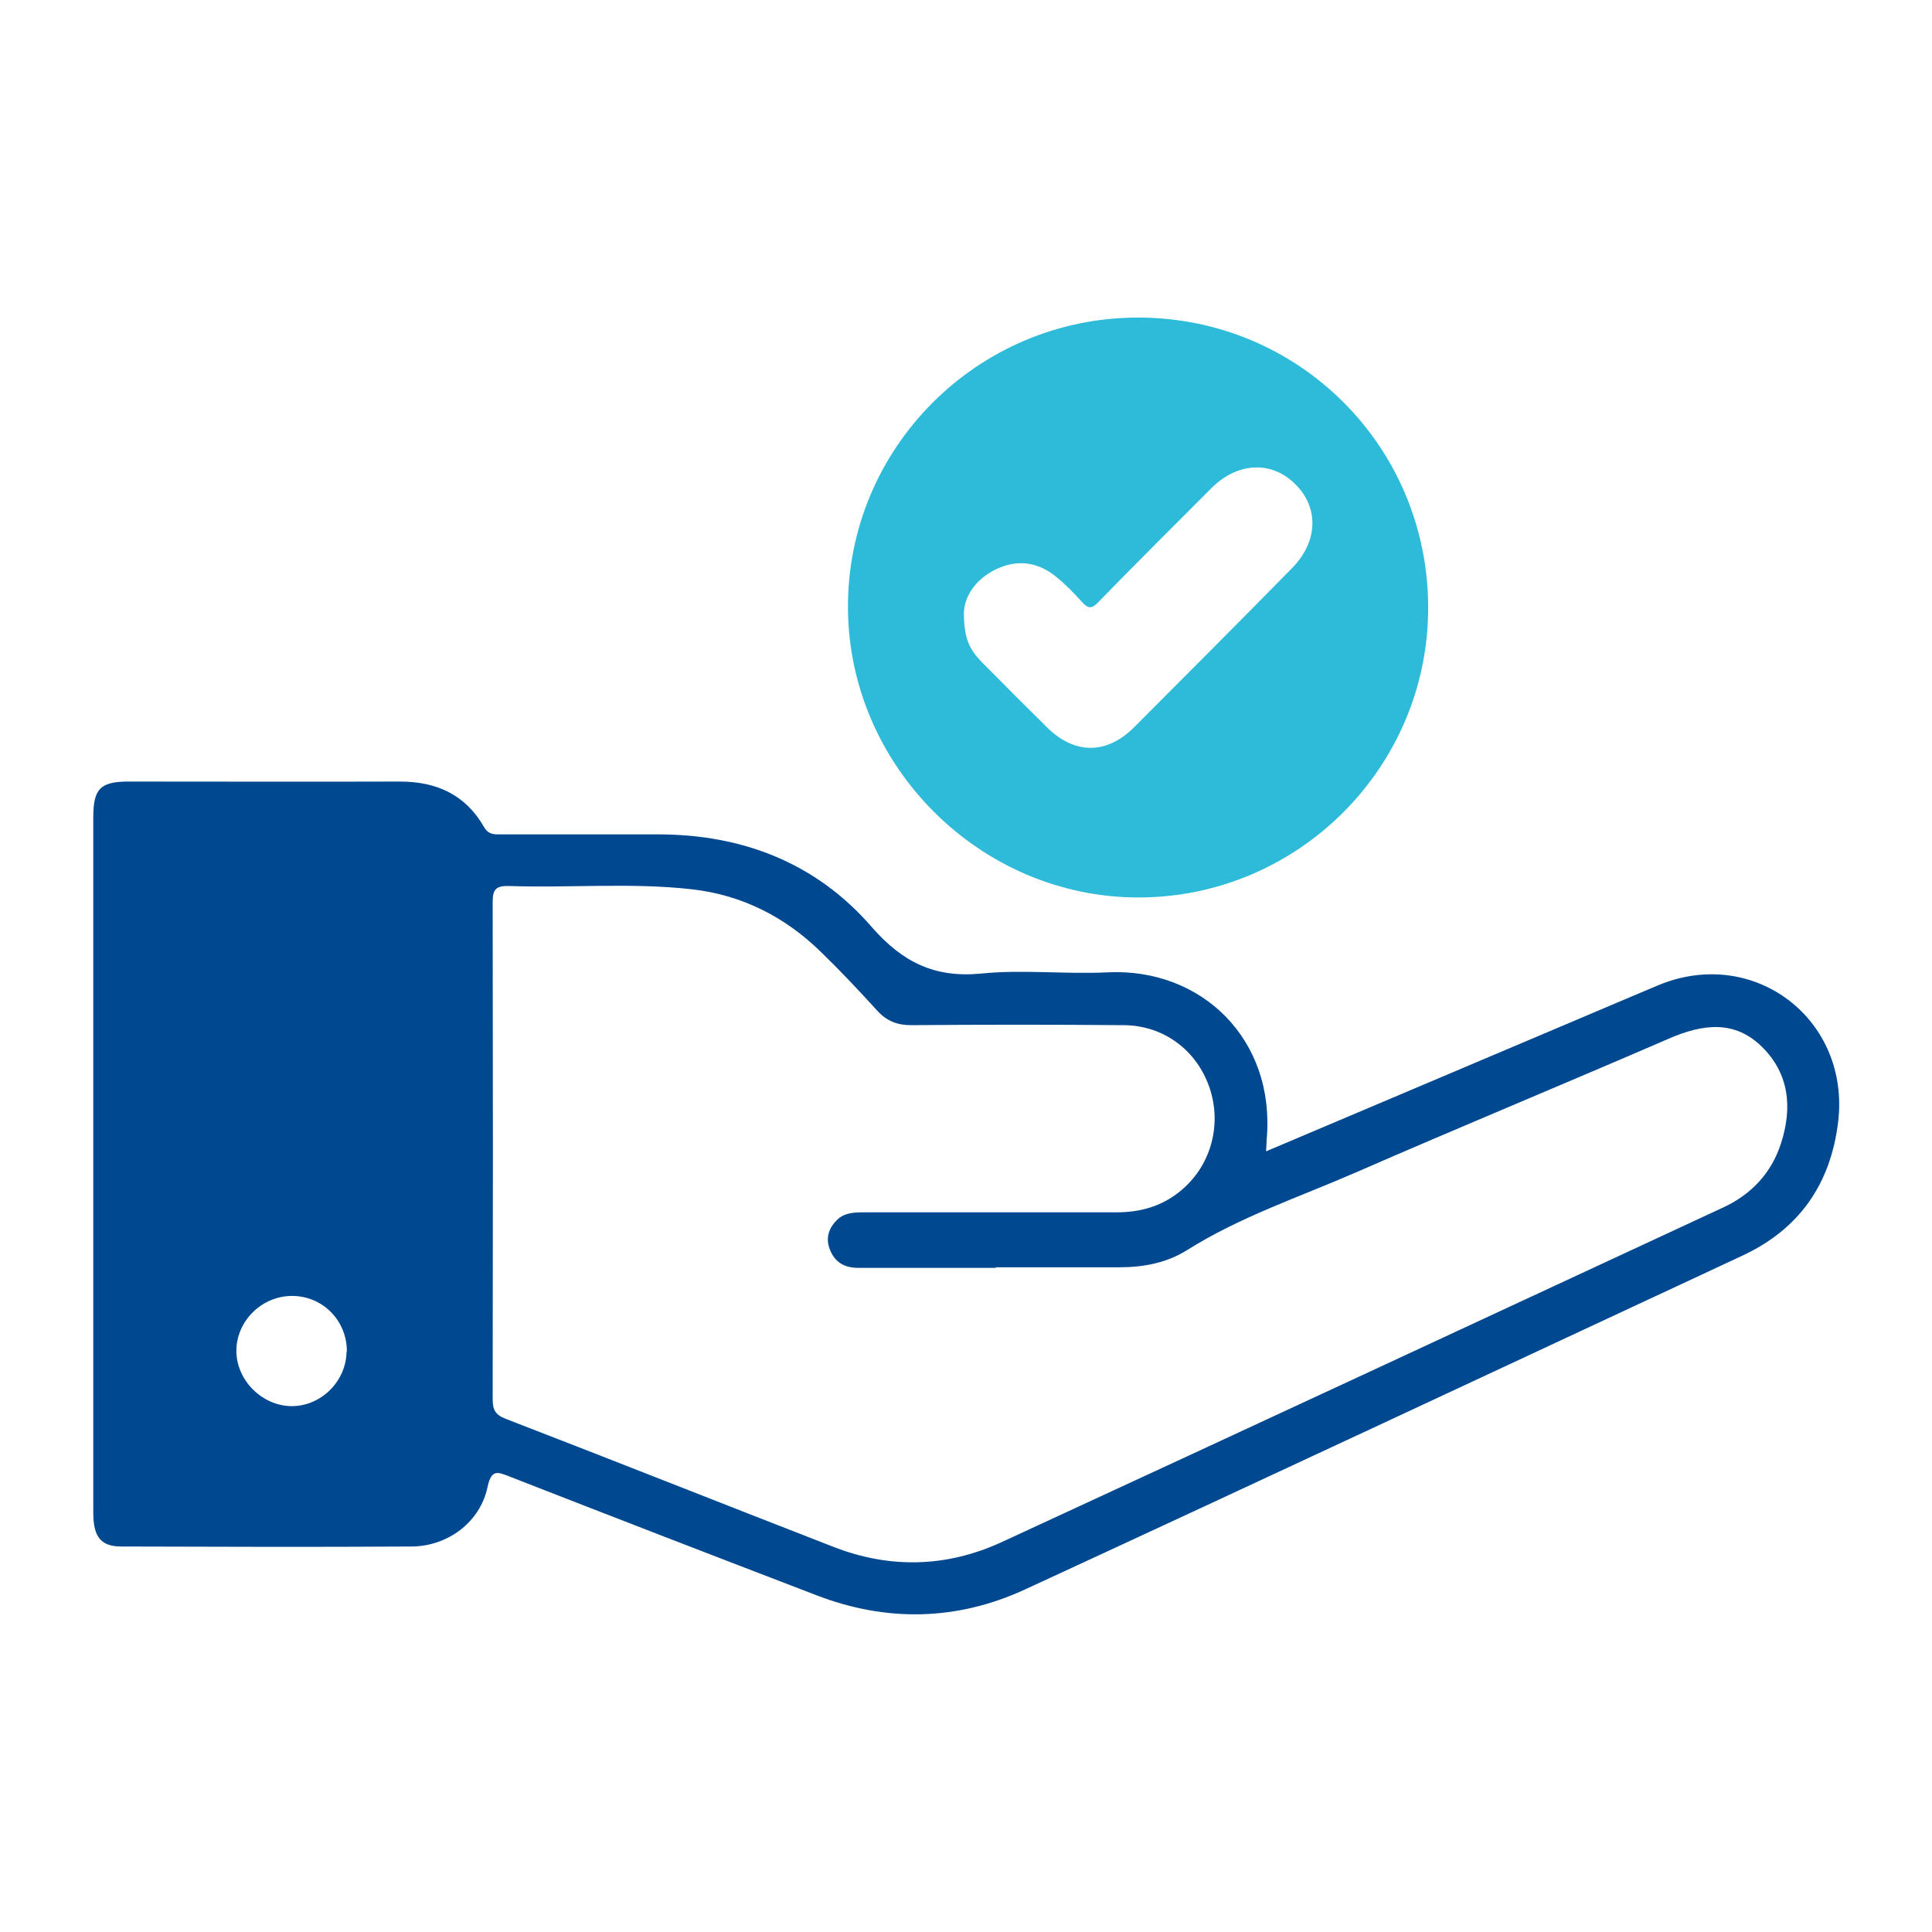
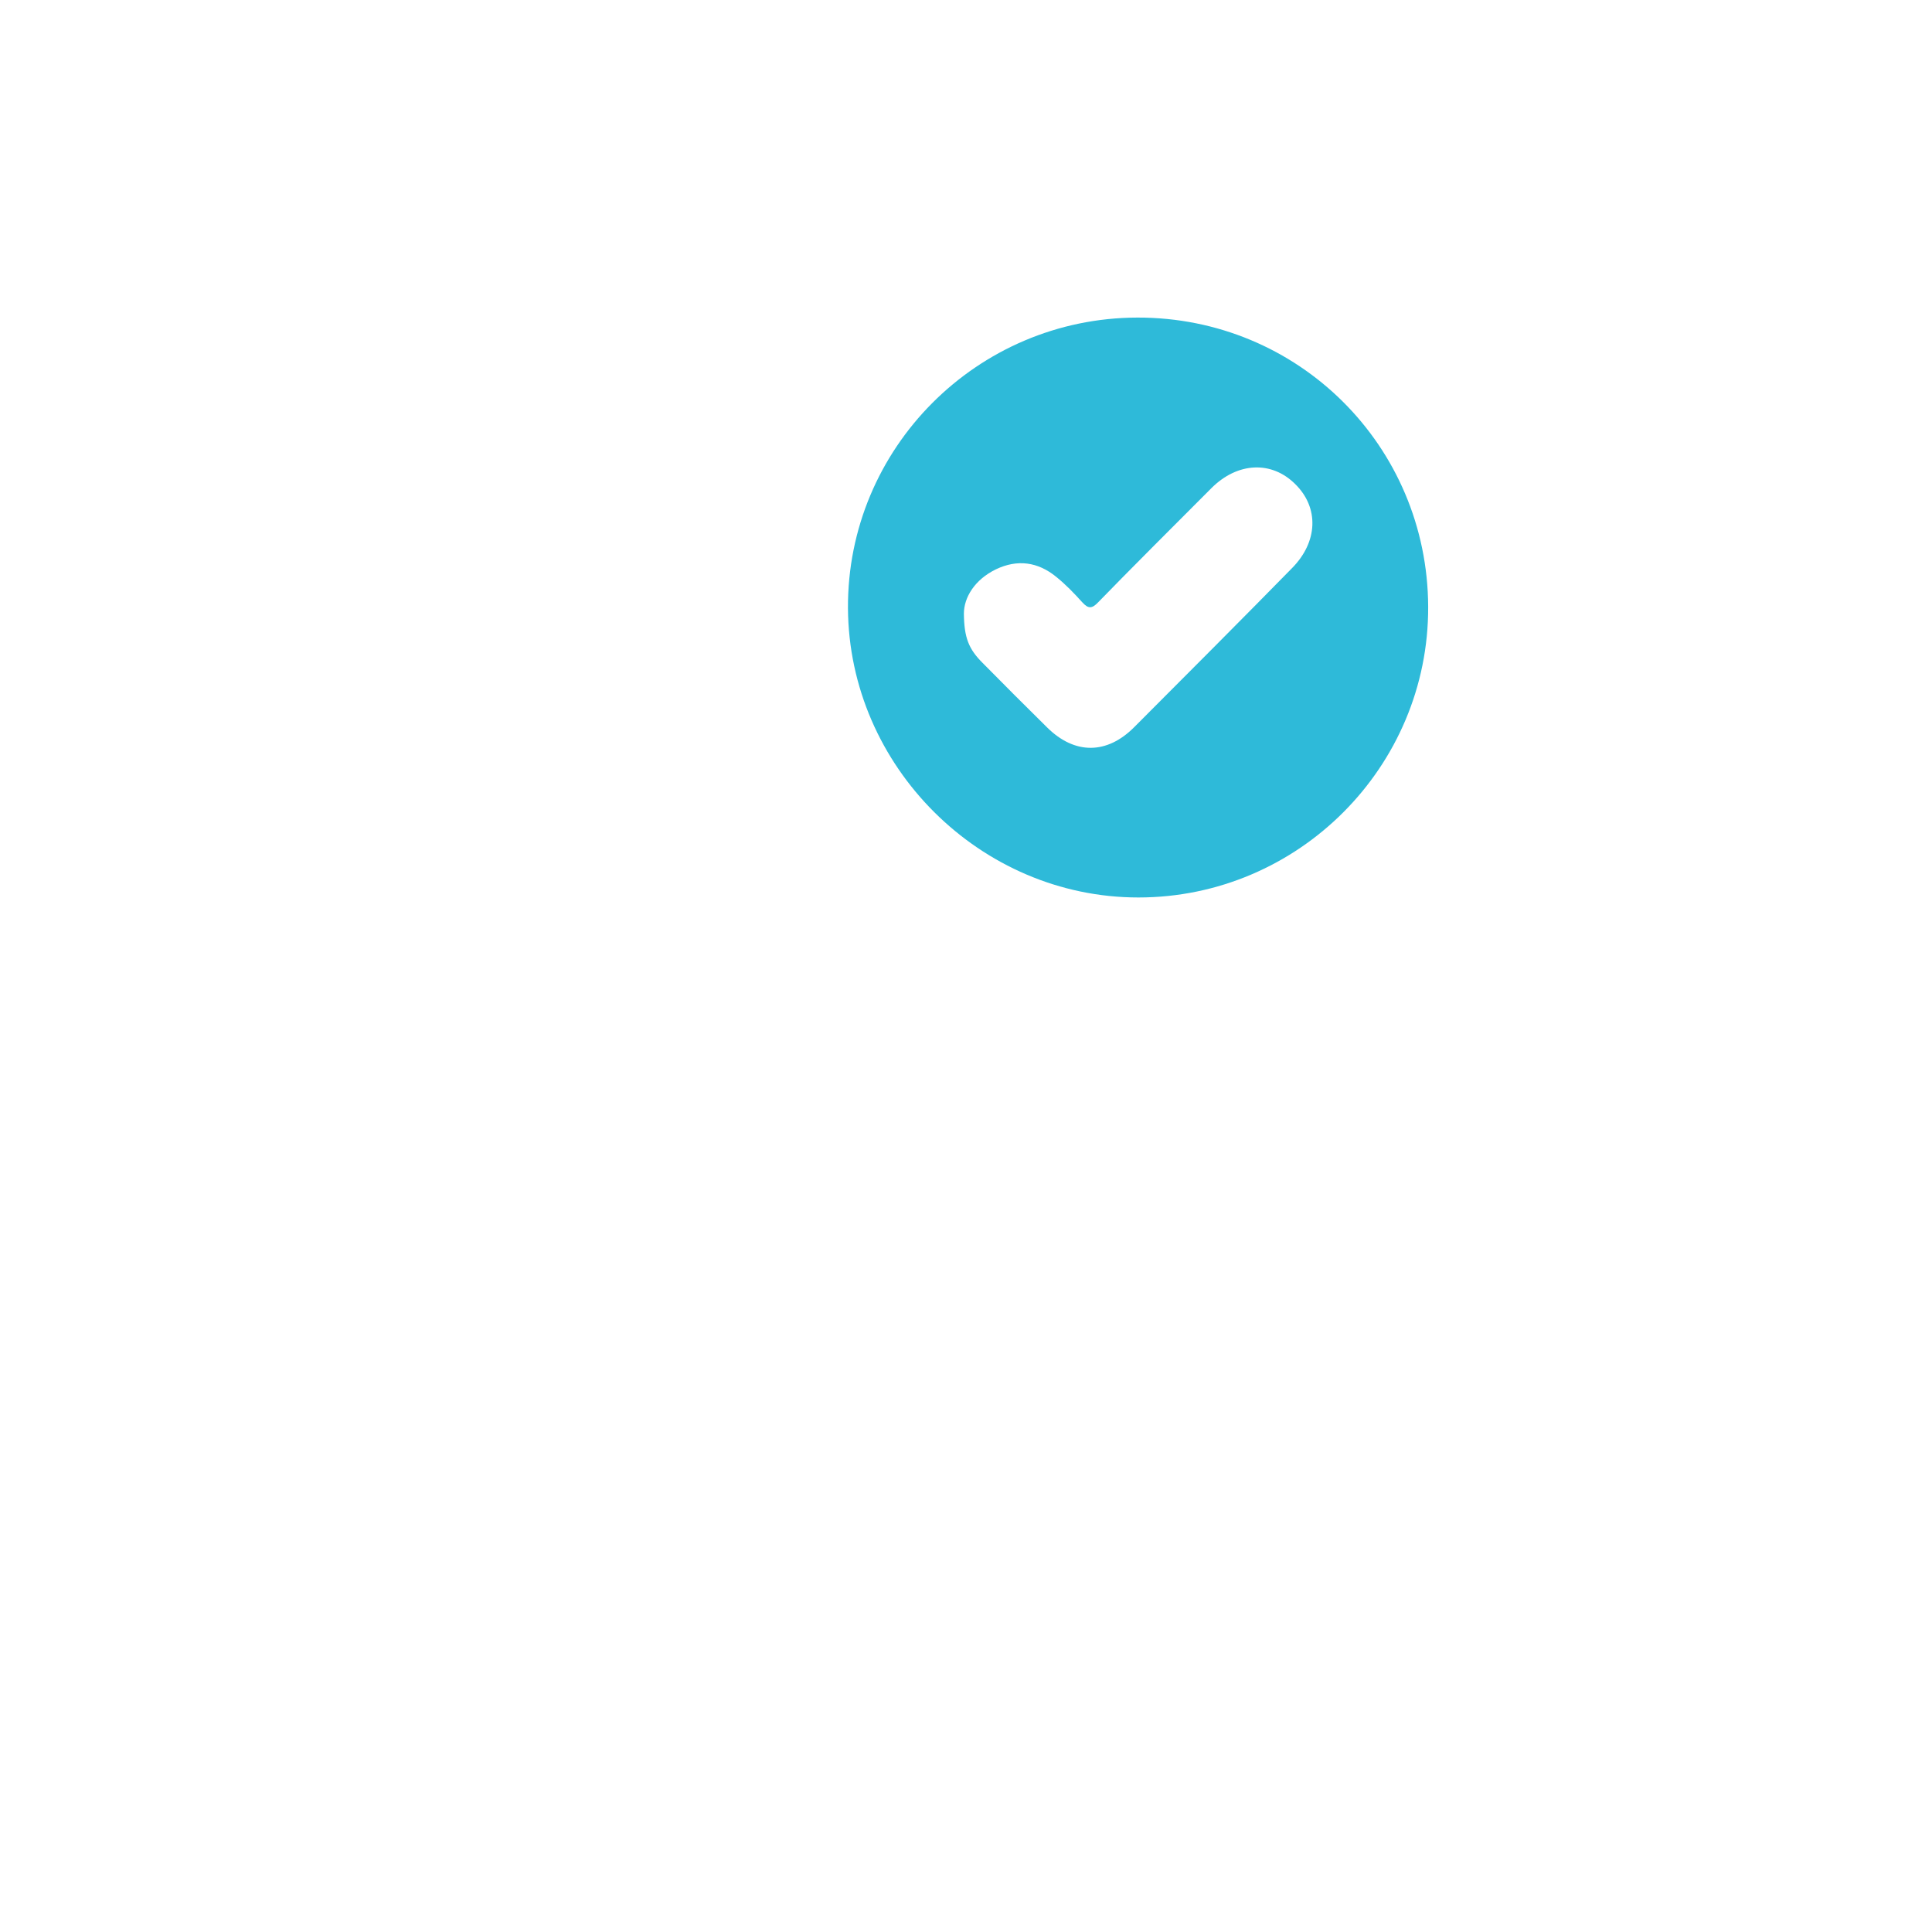
<svg xmlns="http://www.w3.org/2000/svg" id="Capa_1" viewBox="0 0 64 64">
  <defs>
    <style>.cls-1{fill:#2ebad9;}.cls-2{fill:#00488f;}</style>
  </defs>
-   <path class="cls-2" d="M41.94,38.14c3.37-1.43,6.66-2.82,9.94-4.21,1.02-.43,2.04-.87,3.07-1.3,3.16-1.3,6.35,1.14,5.94,4.54-.25,2.05-1.28,3.54-3.16,4.42-7.92,3.69-15.84,7.4-23.77,11.06-2.25,1.04-4.58,1.09-6.9,.2-3.39-1.3-6.78-2.61-10.16-3.93-.39-.15-.62-.28-.75,.34-.24,1.16-1.32,1.97-2.53,1.97-3.2,.02-6.4,.01-9.6,0-.68,0-.93-.32-.93-1.12,0-4.52,0-9.03,0-13.55,0-3.16,0-6.32,0-9.48,0-.95,.23-1.19,1.17-1.19,3,0,5.99,.01,8.99,0,1.22,0,2.17,.44,2.78,1.5,.16,.28,.37,.25,.61,.25,1.72,0,3.44,0,5.16,0,2.8,0,5.24,.95,7.07,3.06,1.03,1.18,2.09,1.7,3.64,1.55,1.38-.14,2.79,.03,4.19-.04,3.1-.15,5.56,2.22,5.26,5.54,0,.1-.01,.2-.02,.39Zm-8.94,3.86c-1.52,0-3.04,0-4.56,0-.45,0-.78-.17-.95-.61-.14-.36-.05-.68,.21-.95,.24-.26,.56-.28,.9-.28,2.79,0,5.59,0,8.38,0,.78,0,1.48-.19,2.09-.68,1.03-.82,1.42-2.19,1-3.44-.42-1.24-1.51-2.07-2.84-2.08-2.35-.02-4.7-.02-7.05,0-.46,0-.81-.14-1.12-.48-.6-.66-1.21-1.31-1.85-1.93-1.19-1.17-2.62-1.9-4.28-2.09-2.02-.23-4.05-.04-6.07-.11-.43-.01-.54,.11-.54,.53,.01,5.49,.01,10.98,0,16.46,0,.34,.07,.52,.43,.66,3.63,1.4,7.25,2.84,10.88,4.25,1.86,.72,3.73,.67,5.54-.16,7.97-3.68,15.93-7.38,23.89-11.08,.94-.43,1.62-1.14,1.94-2.14,.38-1.18,.27-2.31-.64-3.2-.9-.88-1.94-.75-3.04-.28-3.46,1.5-6.95,2.94-10.41,4.45-1.88,.82-3.84,1.47-5.6,2.58-.66,.41-1.42,.56-2.21,.56-1.38,0-2.75,0-4.13,0Zm-21.51,2.78c.01-1.01-.77-1.83-1.78-1.85-1.02-.02-1.88,.82-1.88,1.82,0,.97,.85,1.82,1.82,1.83,.98,.01,1.82-.82,1.83-1.81Z" />
-   <path class="cls-1" d="M37.68,10.52c-5.31,.01-9.62,4.33-9.59,9.63,.03,5.24,4.39,9.58,9.62,9.58,5.3,0,9.62-4.33,9.6-9.63-.02-5.33-4.3-9.59-9.63-9.58Zm5.12,8.3c-1.3,1.33-3.91,3.95-5.22,5.26-.91,.92-1.98,.92-2.89,.02-.72-.71-1.43-1.42-2.14-2.14-.46-.46-.61-.83-.62-1.63,0-.54,.36-1.13,1.06-1.47,.71-.34,1.39-.25,2,.25,.31,.25,.59,.54,.86,.84,.2,.22,.32,.22,.53,0,.81-.84,2.93-2.96,3.75-3.78,.86-.86,1.99-.92,2.78-.13,.79,.78,.75,1.91-.11,2.78Z" />
+   <path class="cls-1" d="M37.68,10.52c-5.31,.01-9.62,4.33-9.59,9.63,.03,5.24,4.39,9.58,9.62,9.58,5.3,0,9.62-4.33,9.6-9.63-.02-5.33-4.3-9.59-9.63-9.58m5.12,8.3c-1.3,1.33-3.91,3.95-5.22,5.26-.91,.92-1.98,.92-2.89,.02-.72-.71-1.43-1.42-2.14-2.14-.46-.46-.61-.83-.62-1.63,0-.54,.36-1.13,1.06-1.47,.71-.34,1.39-.25,2,.25,.31,.25,.59,.54,.86,.84,.2,.22,.32,.22,.53,0,.81-.84,2.93-2.96,3.75-3.78,.86-.86,1.99-.92,2.78-.13,.79,.78,.75,1.91-.11,2.78Z" />
</svg>